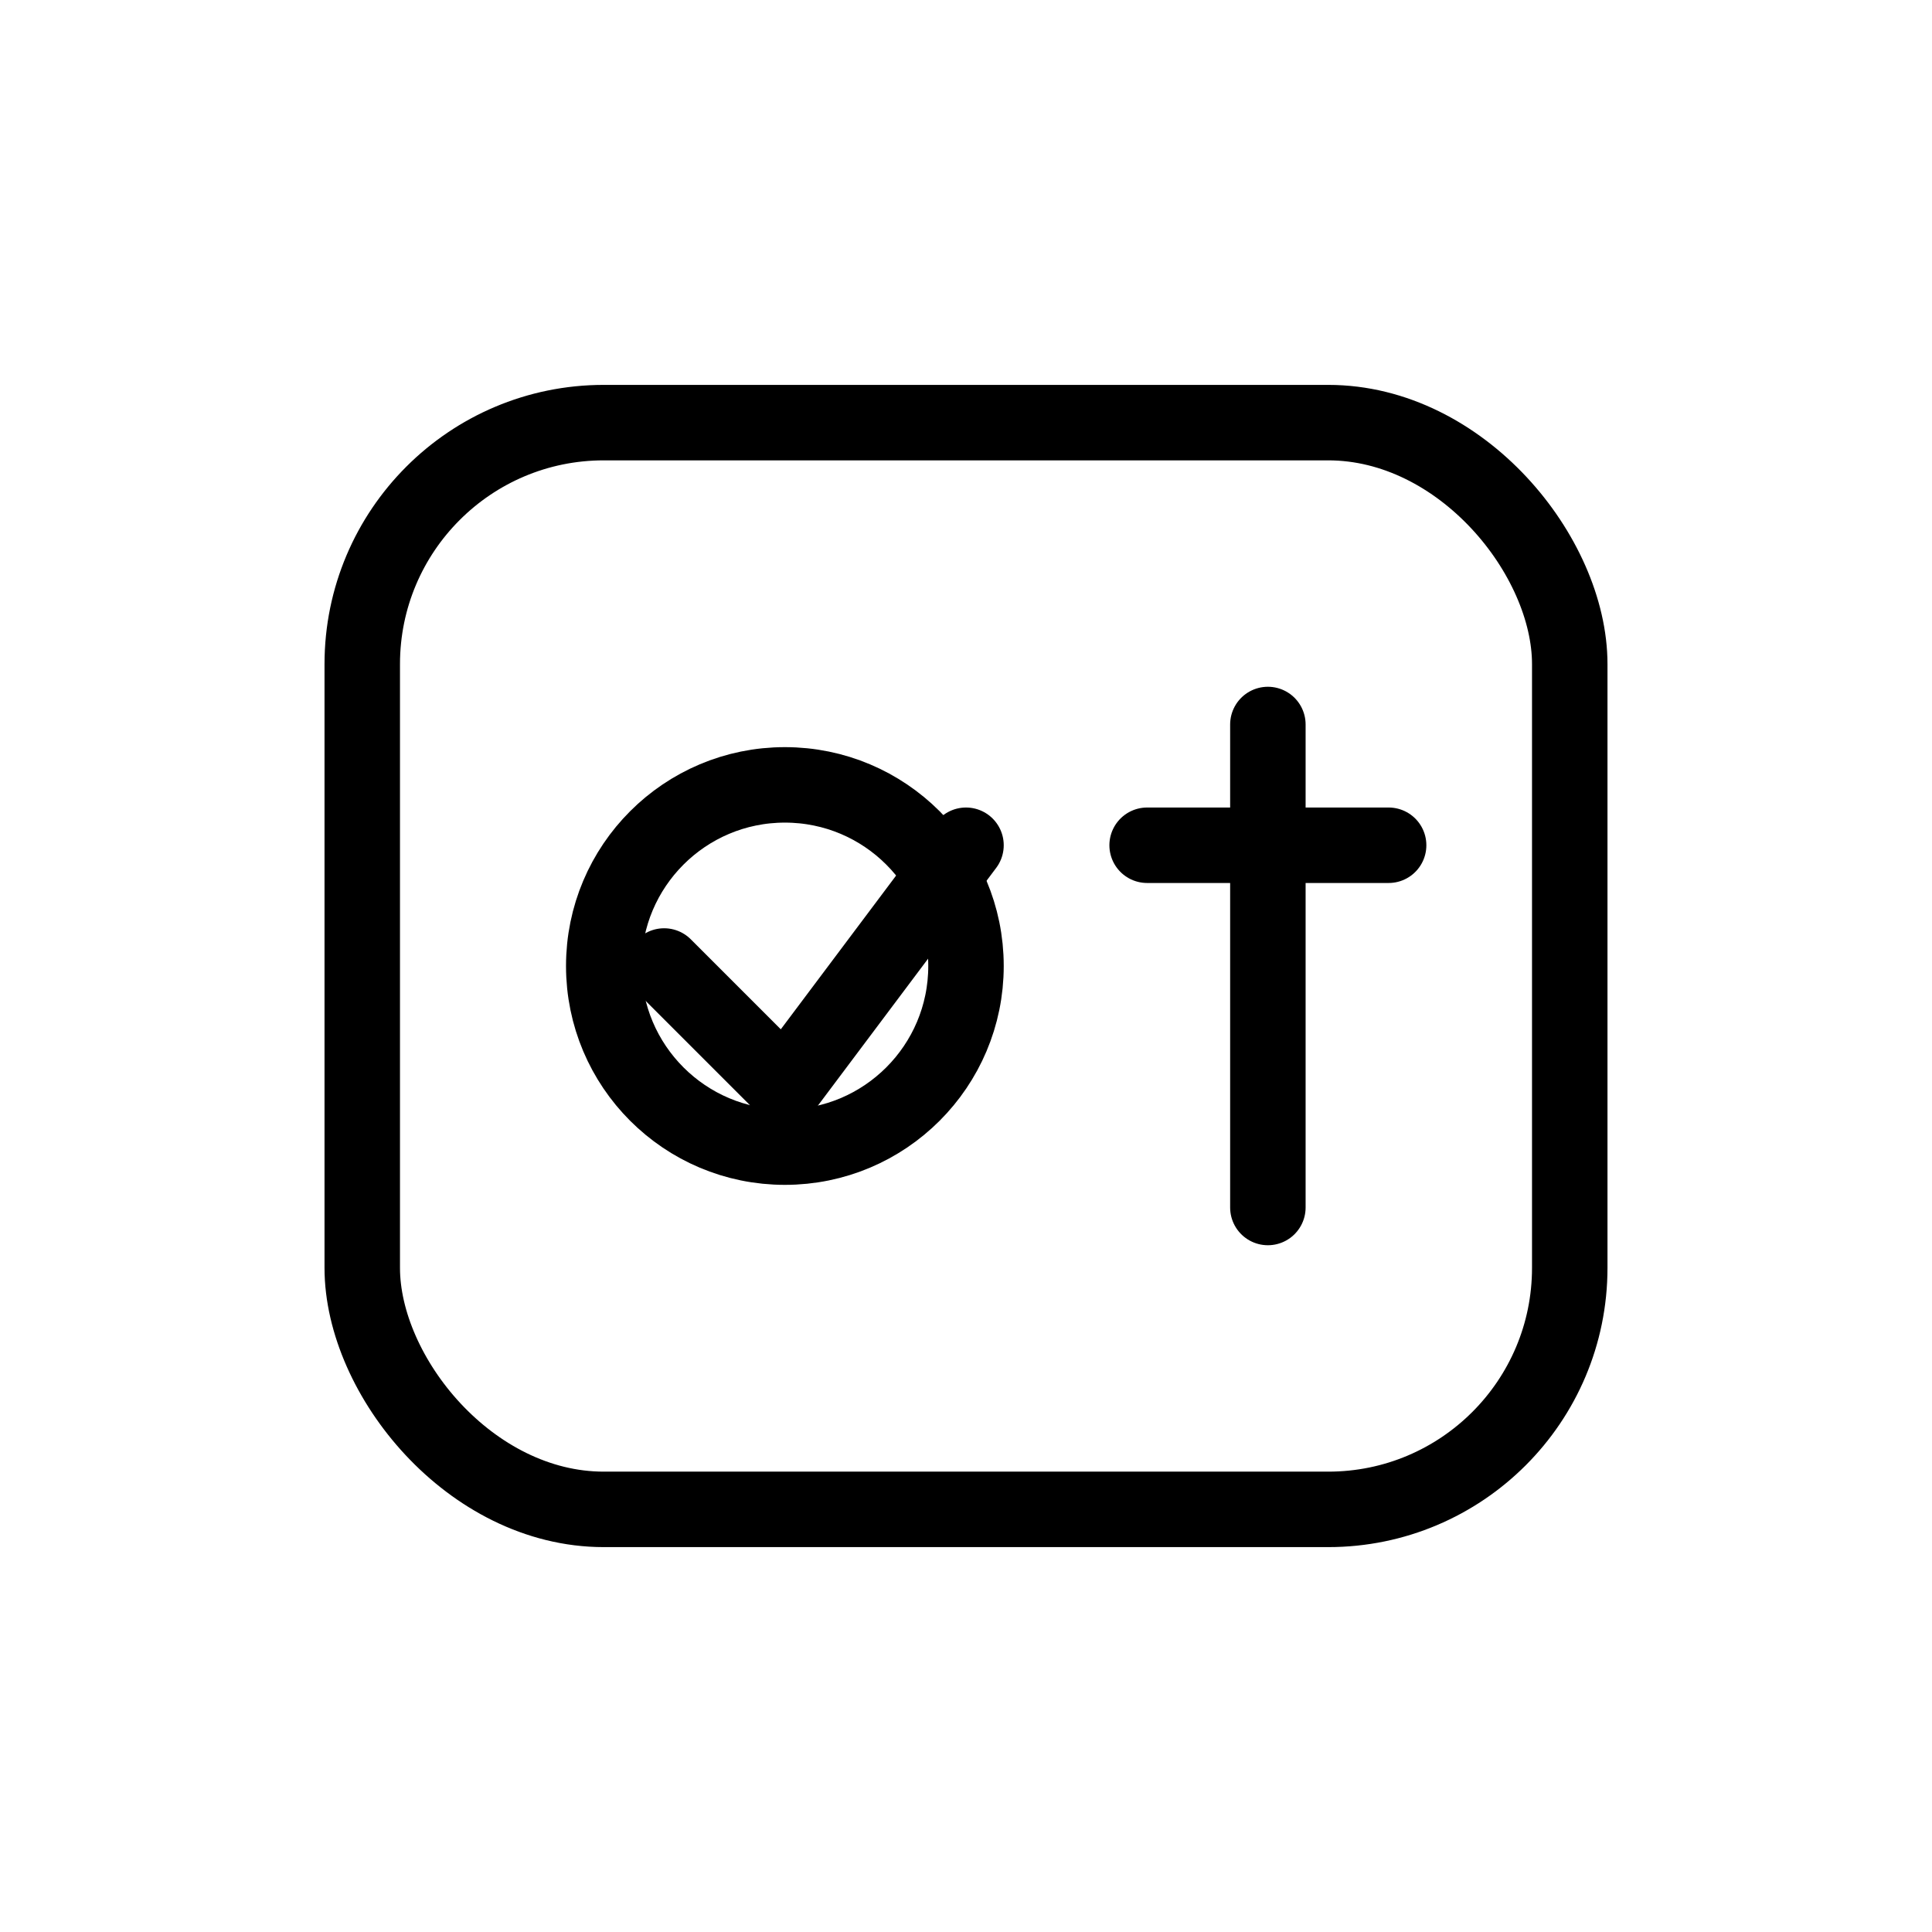
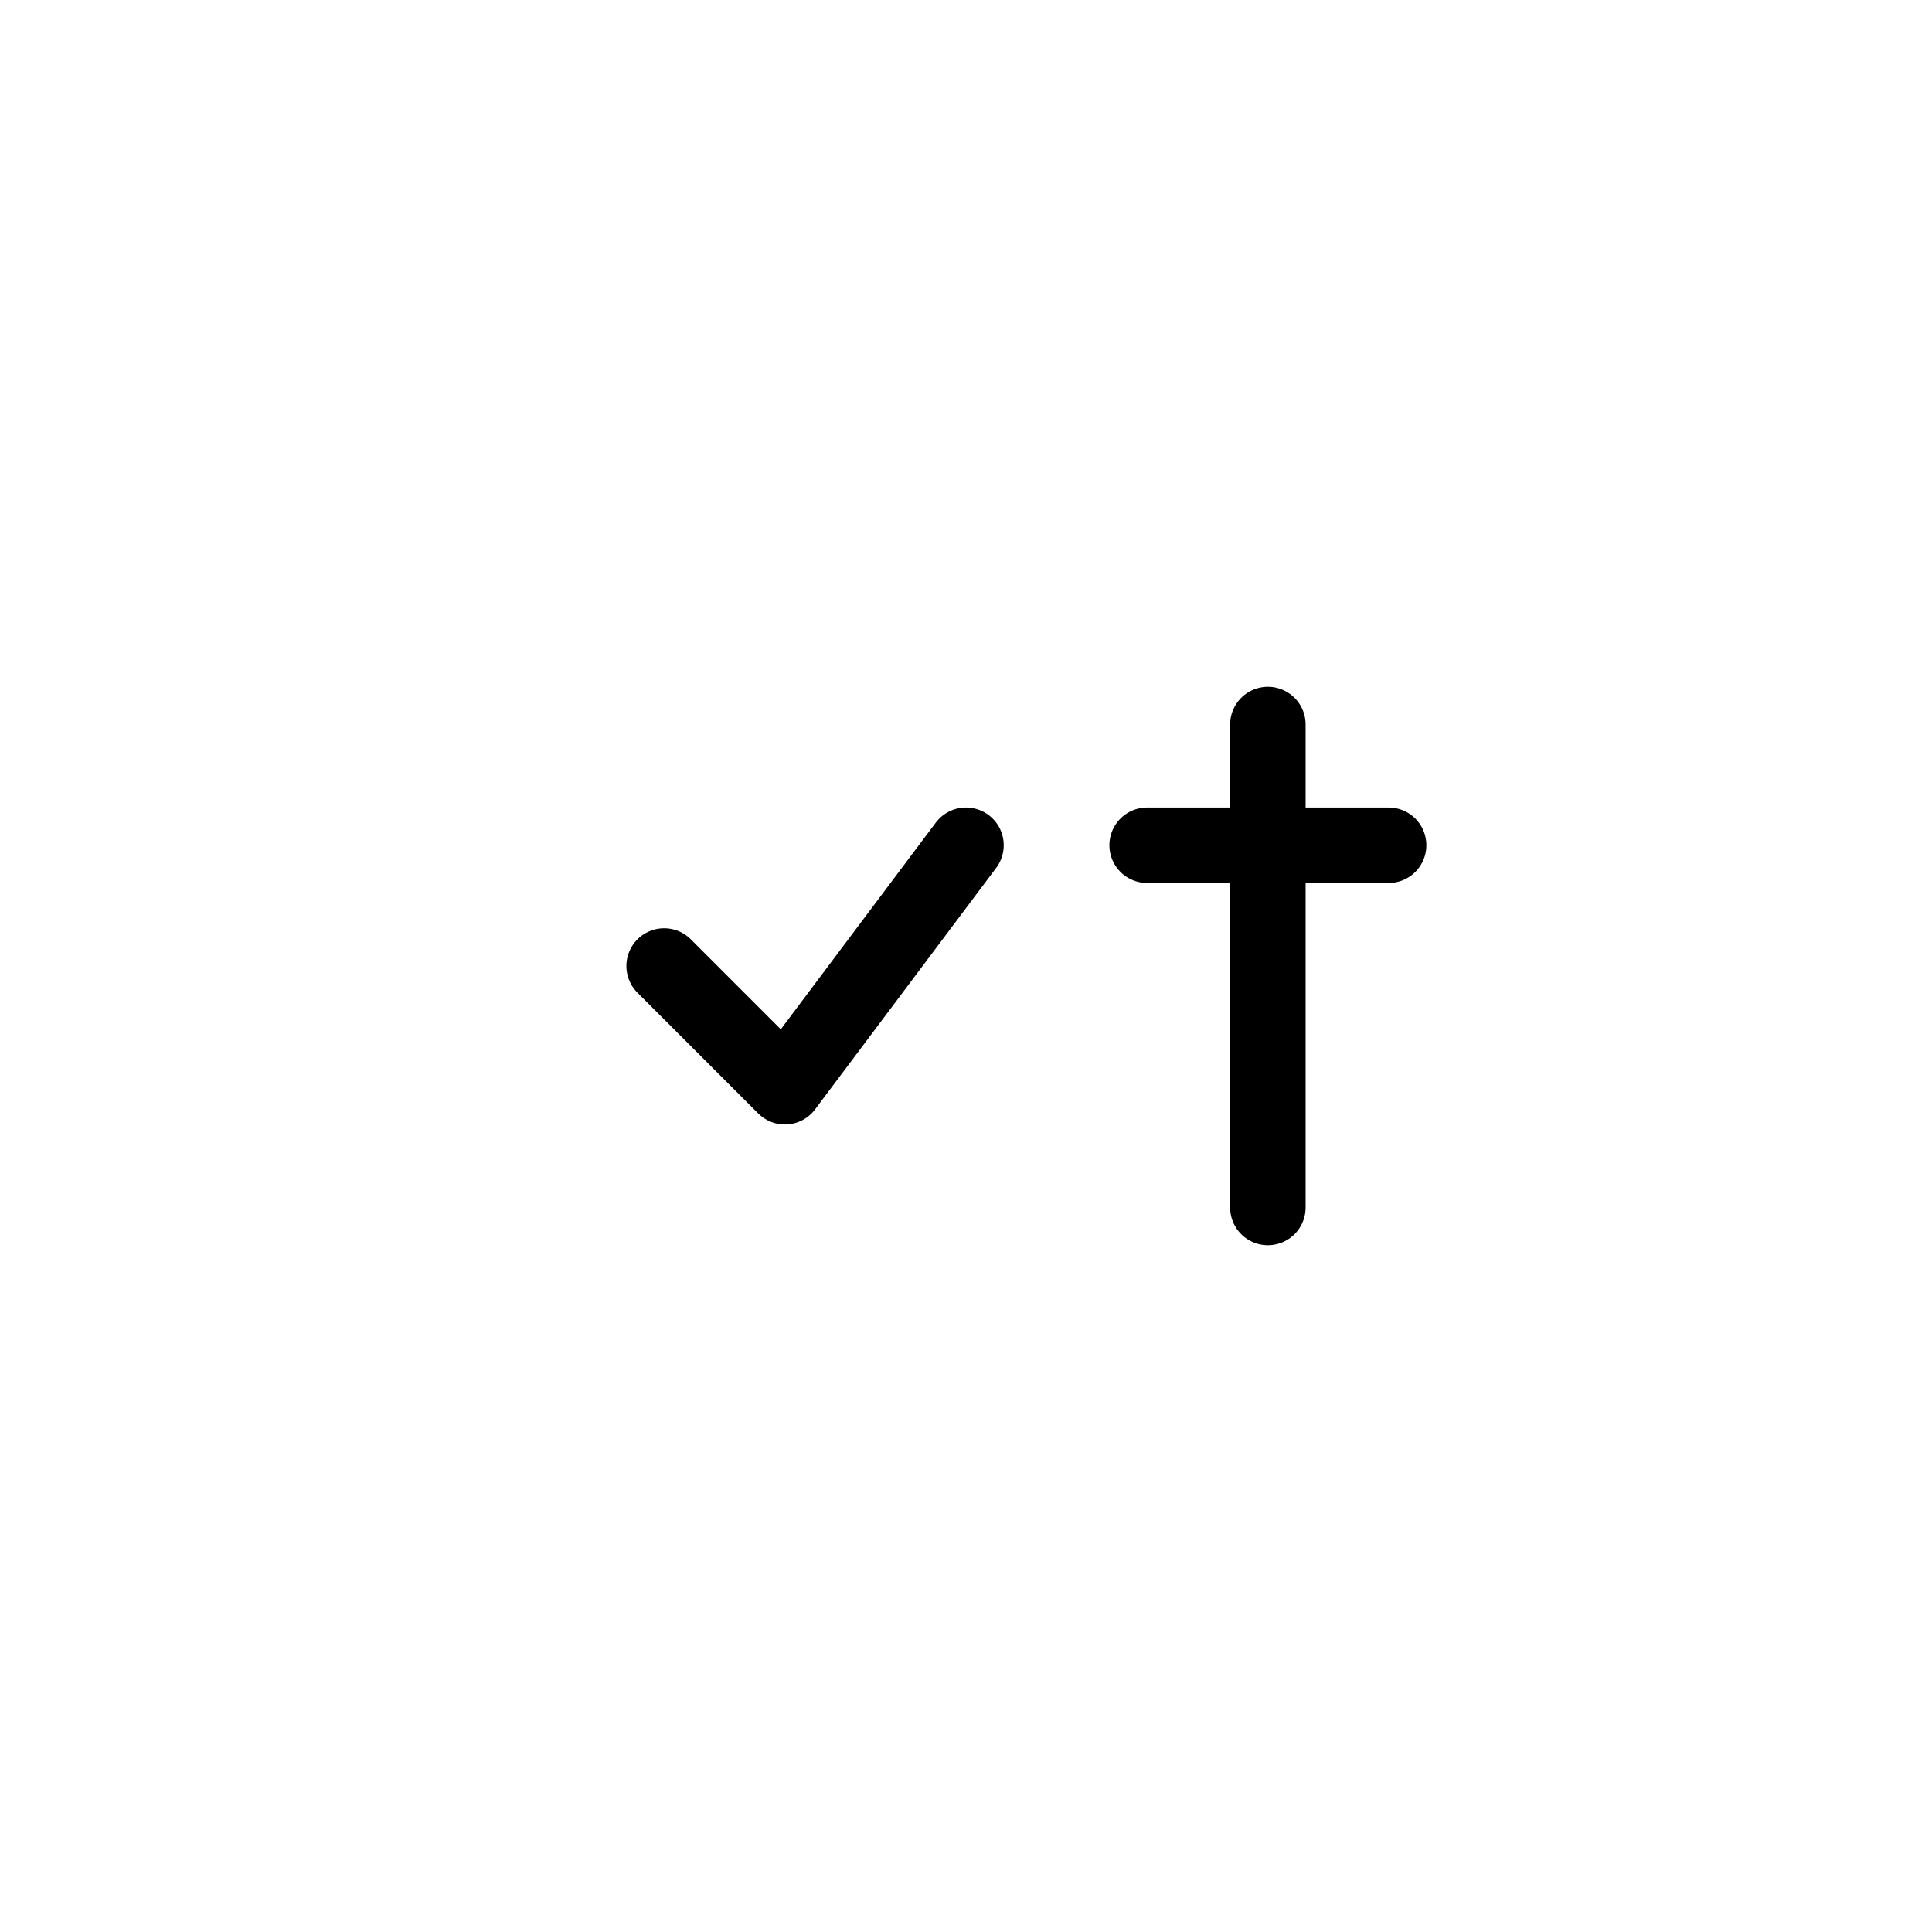
<svg xmlns="http://www.w3.org/2000/svg" viewBox="0 0 64 64" fill="none" stroke="currentColor" stroke-width="2.5" stroke-linecap="round" stroke-linejoin="round">
-   <rect x="12" y="14" width="40" height="36" rx="8" />
-   <circle cx="26" cy="32" r="6" />
  <path d="M42 24v16" />
  <path d="M38 28h8" />
  <polyline points="22 32 26 36 32 28" />
</svg>